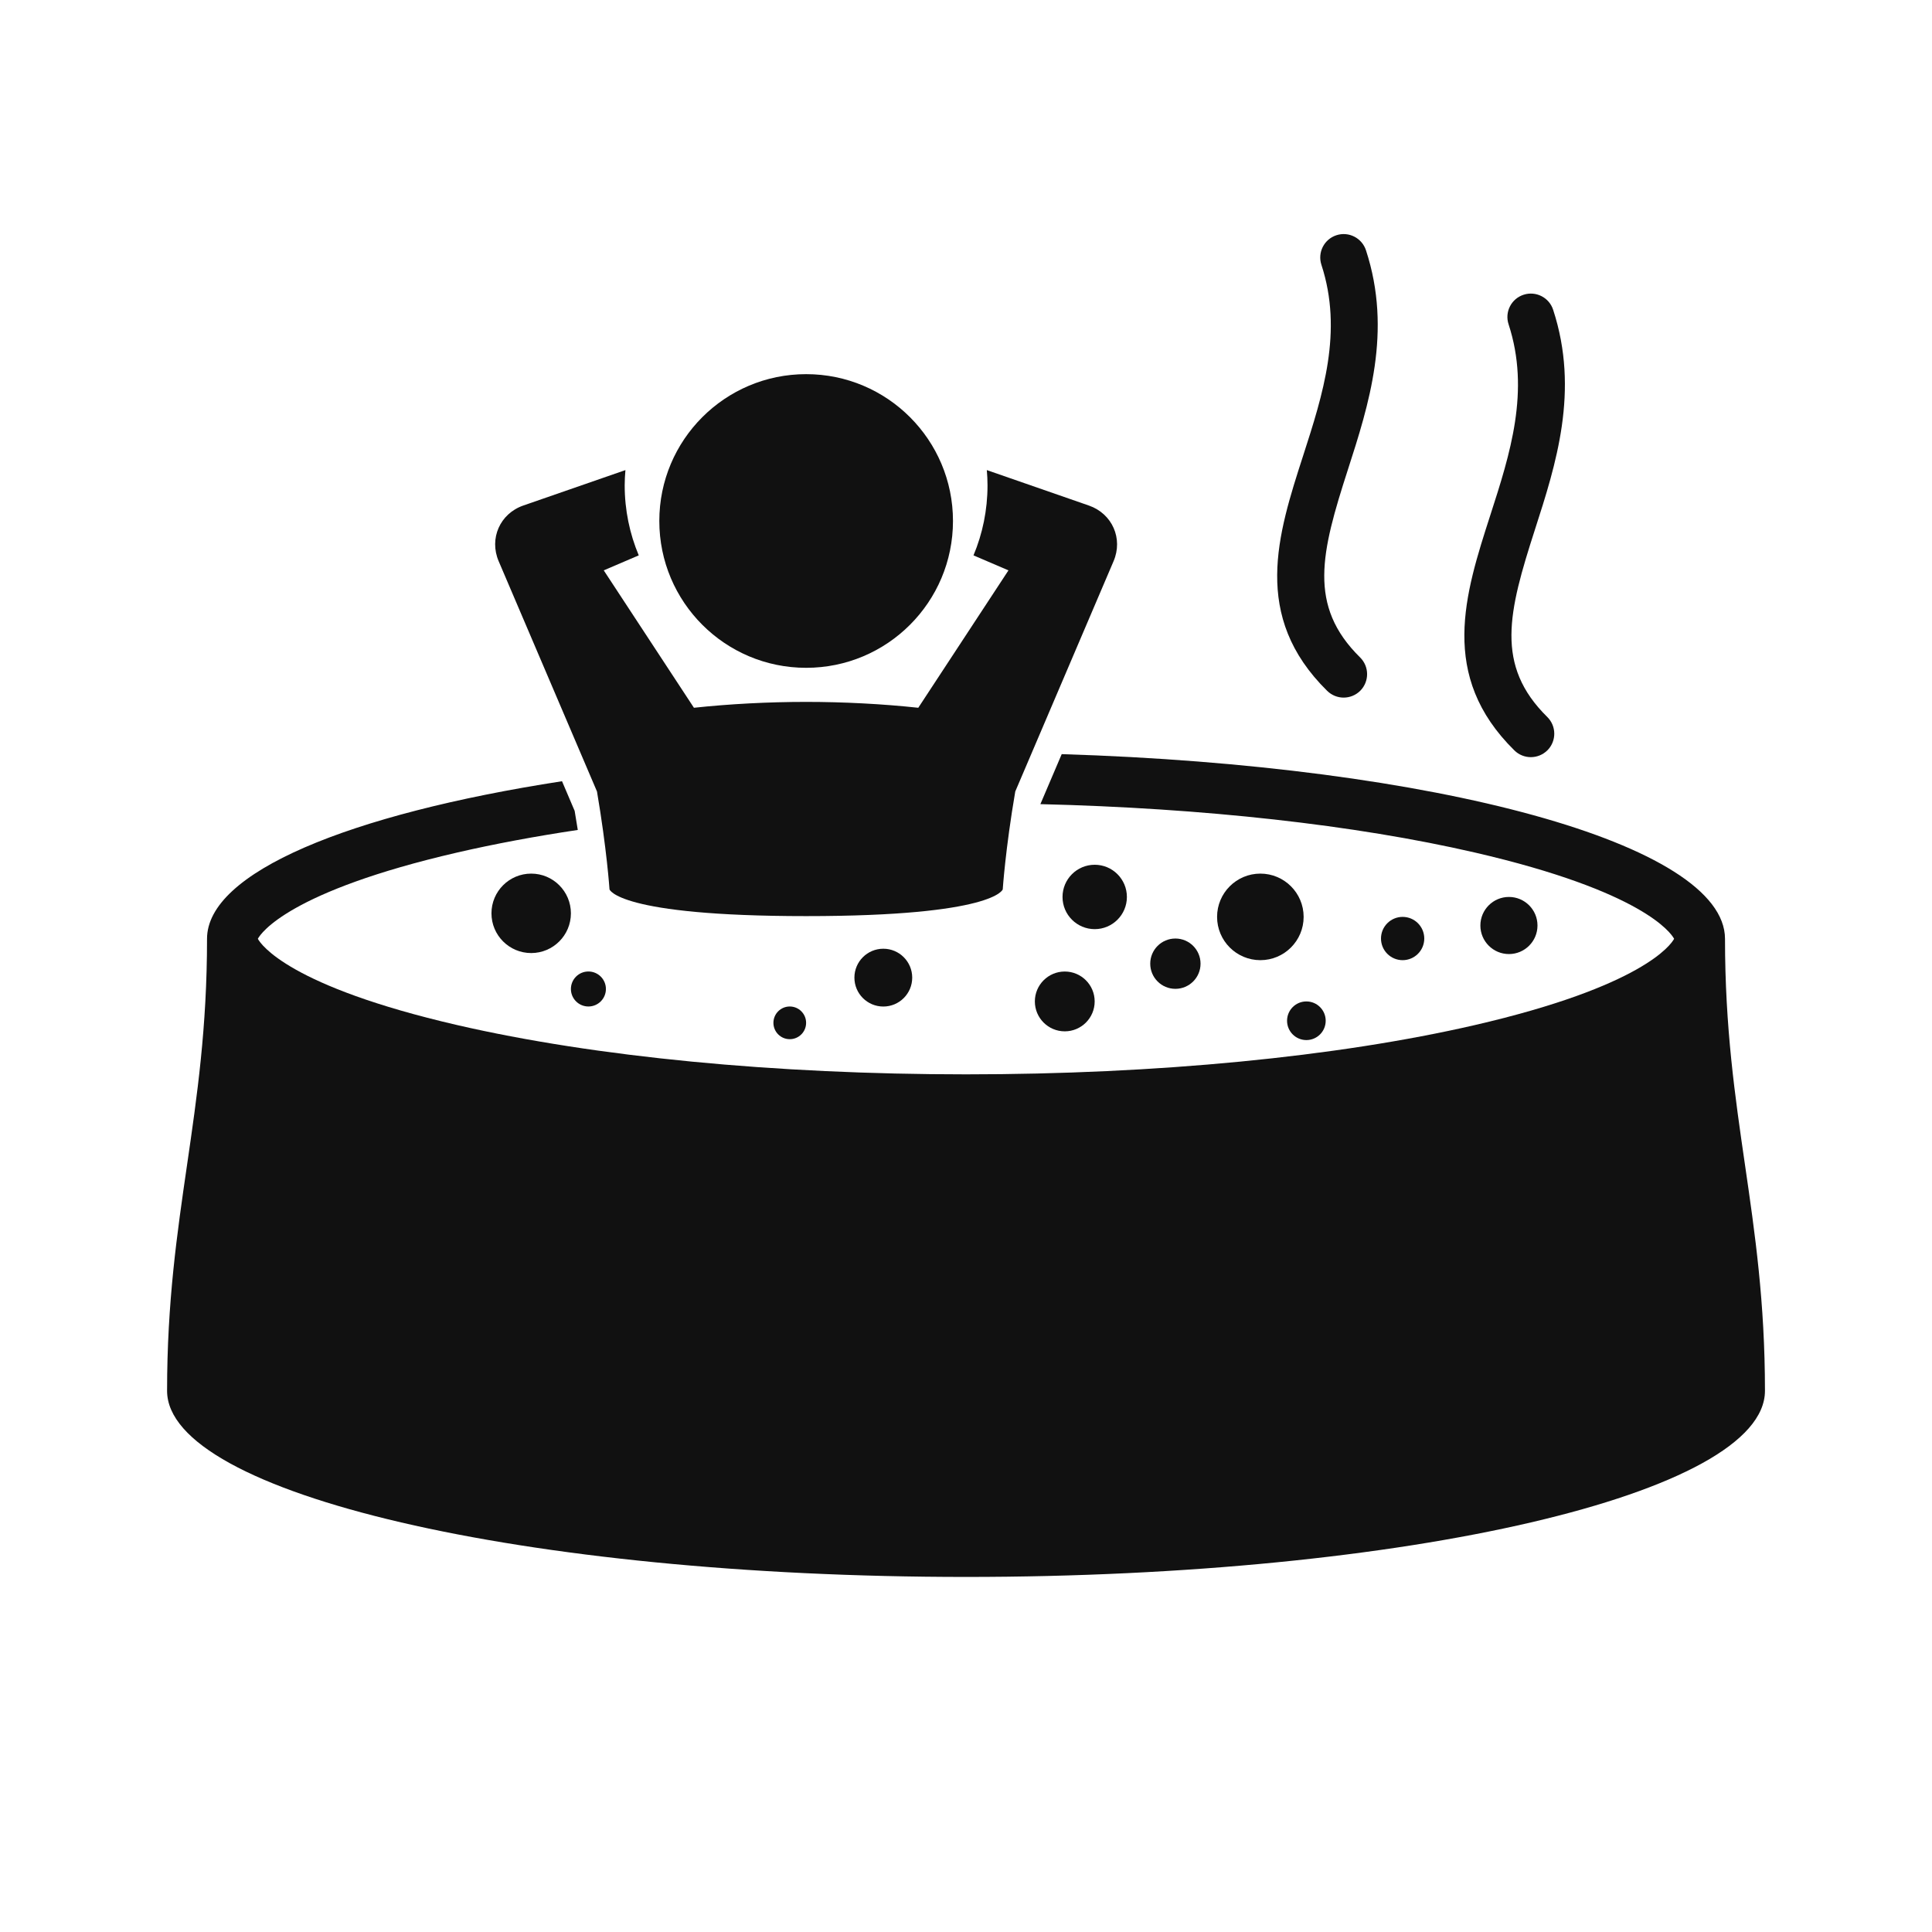
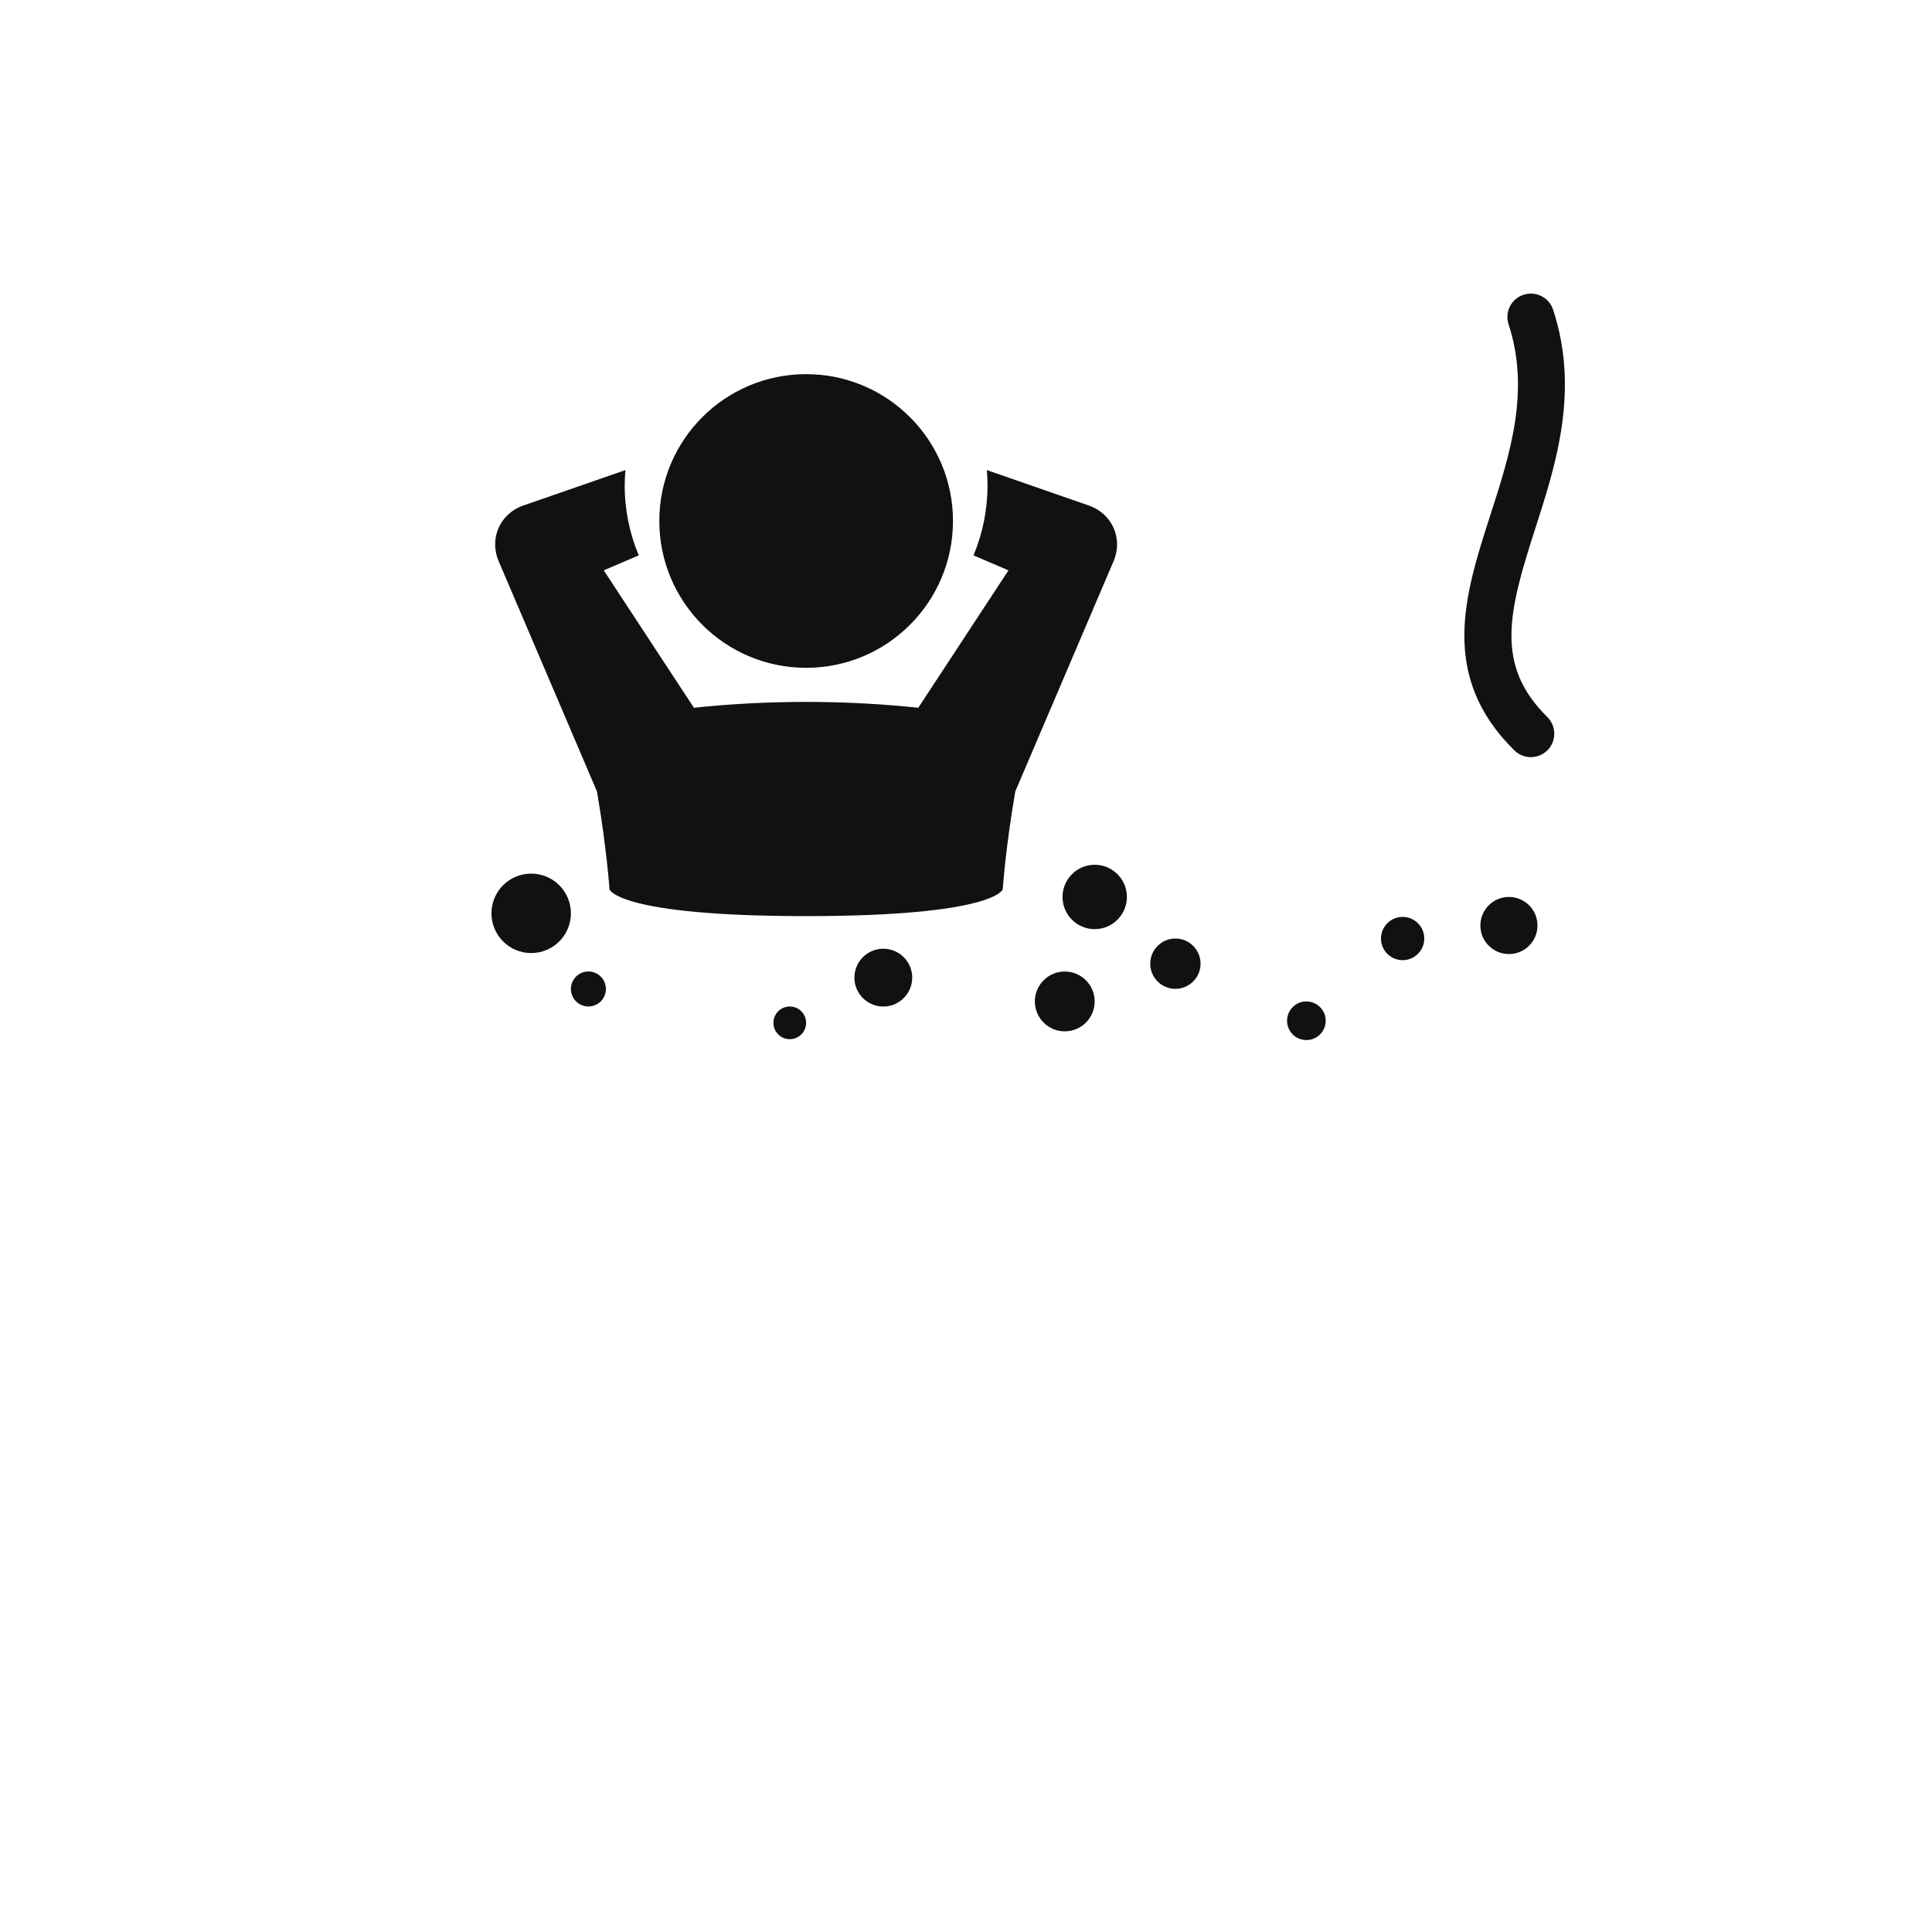
<svg xmlns="http://www.w3.org/2000/svg" version="1.1" x="0px" y="0px" width="50px" height="50px" viewBox="-4.324 -6.058 50 50" overflow="visible" enable-background="new -4.324 -6.058 50 50" xml:space="preserve">
  <defs>
</defs>
-   <path fill="#111111" d="M23.153,13.459l-0.552,1.294c4.211,0.102,8.147,0.537,11.243,1.252c4.345,1.003,5.077,2.082,5.158,2.233  c-0.081,0.152-0.813,1.229-5.158,2.233c-3.563,0.822-8.24,1.275-13.168,1.275c-4.929,0-9.604-0.453-13.167-1.275  c-4.347-1.004-5.078-2.082-5.16-2.233c0.082-0.151,0.813-1.229,5.16-2.233c0.964-0.222,2.01-0.418,3.12-0.584  c-0.025-0.159-0.052-0.324-0.081-0.494l-0.327-0.767c-5.519,0.853-9.187,2.36-9.187,4.078C1.035,22.829,0,25.346,0,29.936  c0,2.66,9.257,4.817,20.677,4.817c11.419,0,20.676-2.157,20.676-4.817c0-4.589-1.034-7.107-1.034-11.697  C40.318,15.784,32.832,13.758,23.153,13.459z" />
  <path fill="#111111" d="M11.126,14.426c0.255,1.495,0.324,2.533,0.324,2.533s0.205,0.692,5.089,0.692  c4.883,0,5.088-0.692,5.088-0.692s0.068-1.038,0.324-2.533l2.544-5.96c0.251-0.586-0.035-1.23-0.637-1.44l-2.643-0.918  c0.011,0.13,0.018,0.261,0.018,0.394c0,0.643-0.129,1.255-0.363,1.813l0.905,0.388l-2.334,3.556  c-0.921-0.099-1.93-0.152-2.902-0.152c-0.974,0-1.982,0.053-2.904,0.152l-2.334-3.556l0.906-0.388  c-0.234-0.558-0.364-1.17-0.364-1.813c0-0.133,0.008-0.264,0.019-0.394L9.219,7.025c-0.603,0.209-0.888,0.854-0.638,1.44  L11.126,14.426z" />
  <circle fill="#111111" cx="16.539" cy="7.425" r="3.8" />
  <circle fill="#111111" cx="9.423" cy="17.579" r="1.028" />
  <circle fill="#111111" cx="10.904" cy="19.537" r="0.453" />
  <circle fill="#111111" cx="18.536" cy="19.243" r="0.748" />
  <circle fill="#111111" cx="16.115" cy="20.413" r="0.423" />
  <circle fill="#111111" cx="24.007" cy="17.155" r="0.833" />
  <circle fill="#111111" cx="23.232" cy="19.859" r="0.774" />
-   <circle fill="#111111" cx="28.294" cy="17.671" r="1.12" />
  <circle fill="#111111" cx="31.976" cy="18.231" r="0.56" />
  <circle fill="#111111" cx="26.095" cy="18.882" r="0.651" />
  <circle fill="#111111" cx="29.485" cy="20.359" r="0.5" />
  <circle fill="#111111" cx="34.727" cy="17.894" r="0.739" />
-   <path fill="#111111" d="M30.449,11.996c0.158,0,0.315-0.061,0.434-0.181c0.234-0.24,0.231-0.623-0.007-0.858  c-1.361-1.339-1.008-2.716-0.319-4.853c0.542-1.681,1.157-3.588,0.47-5.686C30.922,0.1,30.58-0.074,30.262,0.03  c-0.319,0.104-0.492,0.447-0.388,0.765c0.564,1.724,0.038,3.357-0.472,4.937c-0.66,2.044-1.341,4.158,0.622,6.09  C30.143,11.938,30.297,11.996,30.449,11.996z" />
  <path fill="#111111" d="M35.294,13.537c0.157,0,0.313-0.061,0.433-0.181c0.234-0.239,0.231-0.623-0.007-0.858  c-1.36-1.339-1.008-2.716-0.319-4.853c0.542-1.682,1.157-3.588,0.47-5.687c-0.104-0.318-0.446-0.492-0.765-0.388  c-0.319,0.104-0.493,0.447-0.388,0.765c0.564,1.724,0.038,3.357-0.472,4.937c-0.659,2.044-1.341,4.158,0.622,6.09  C34.986,13.479,35.141,13.537,35.294,13.537z" />
</svg>